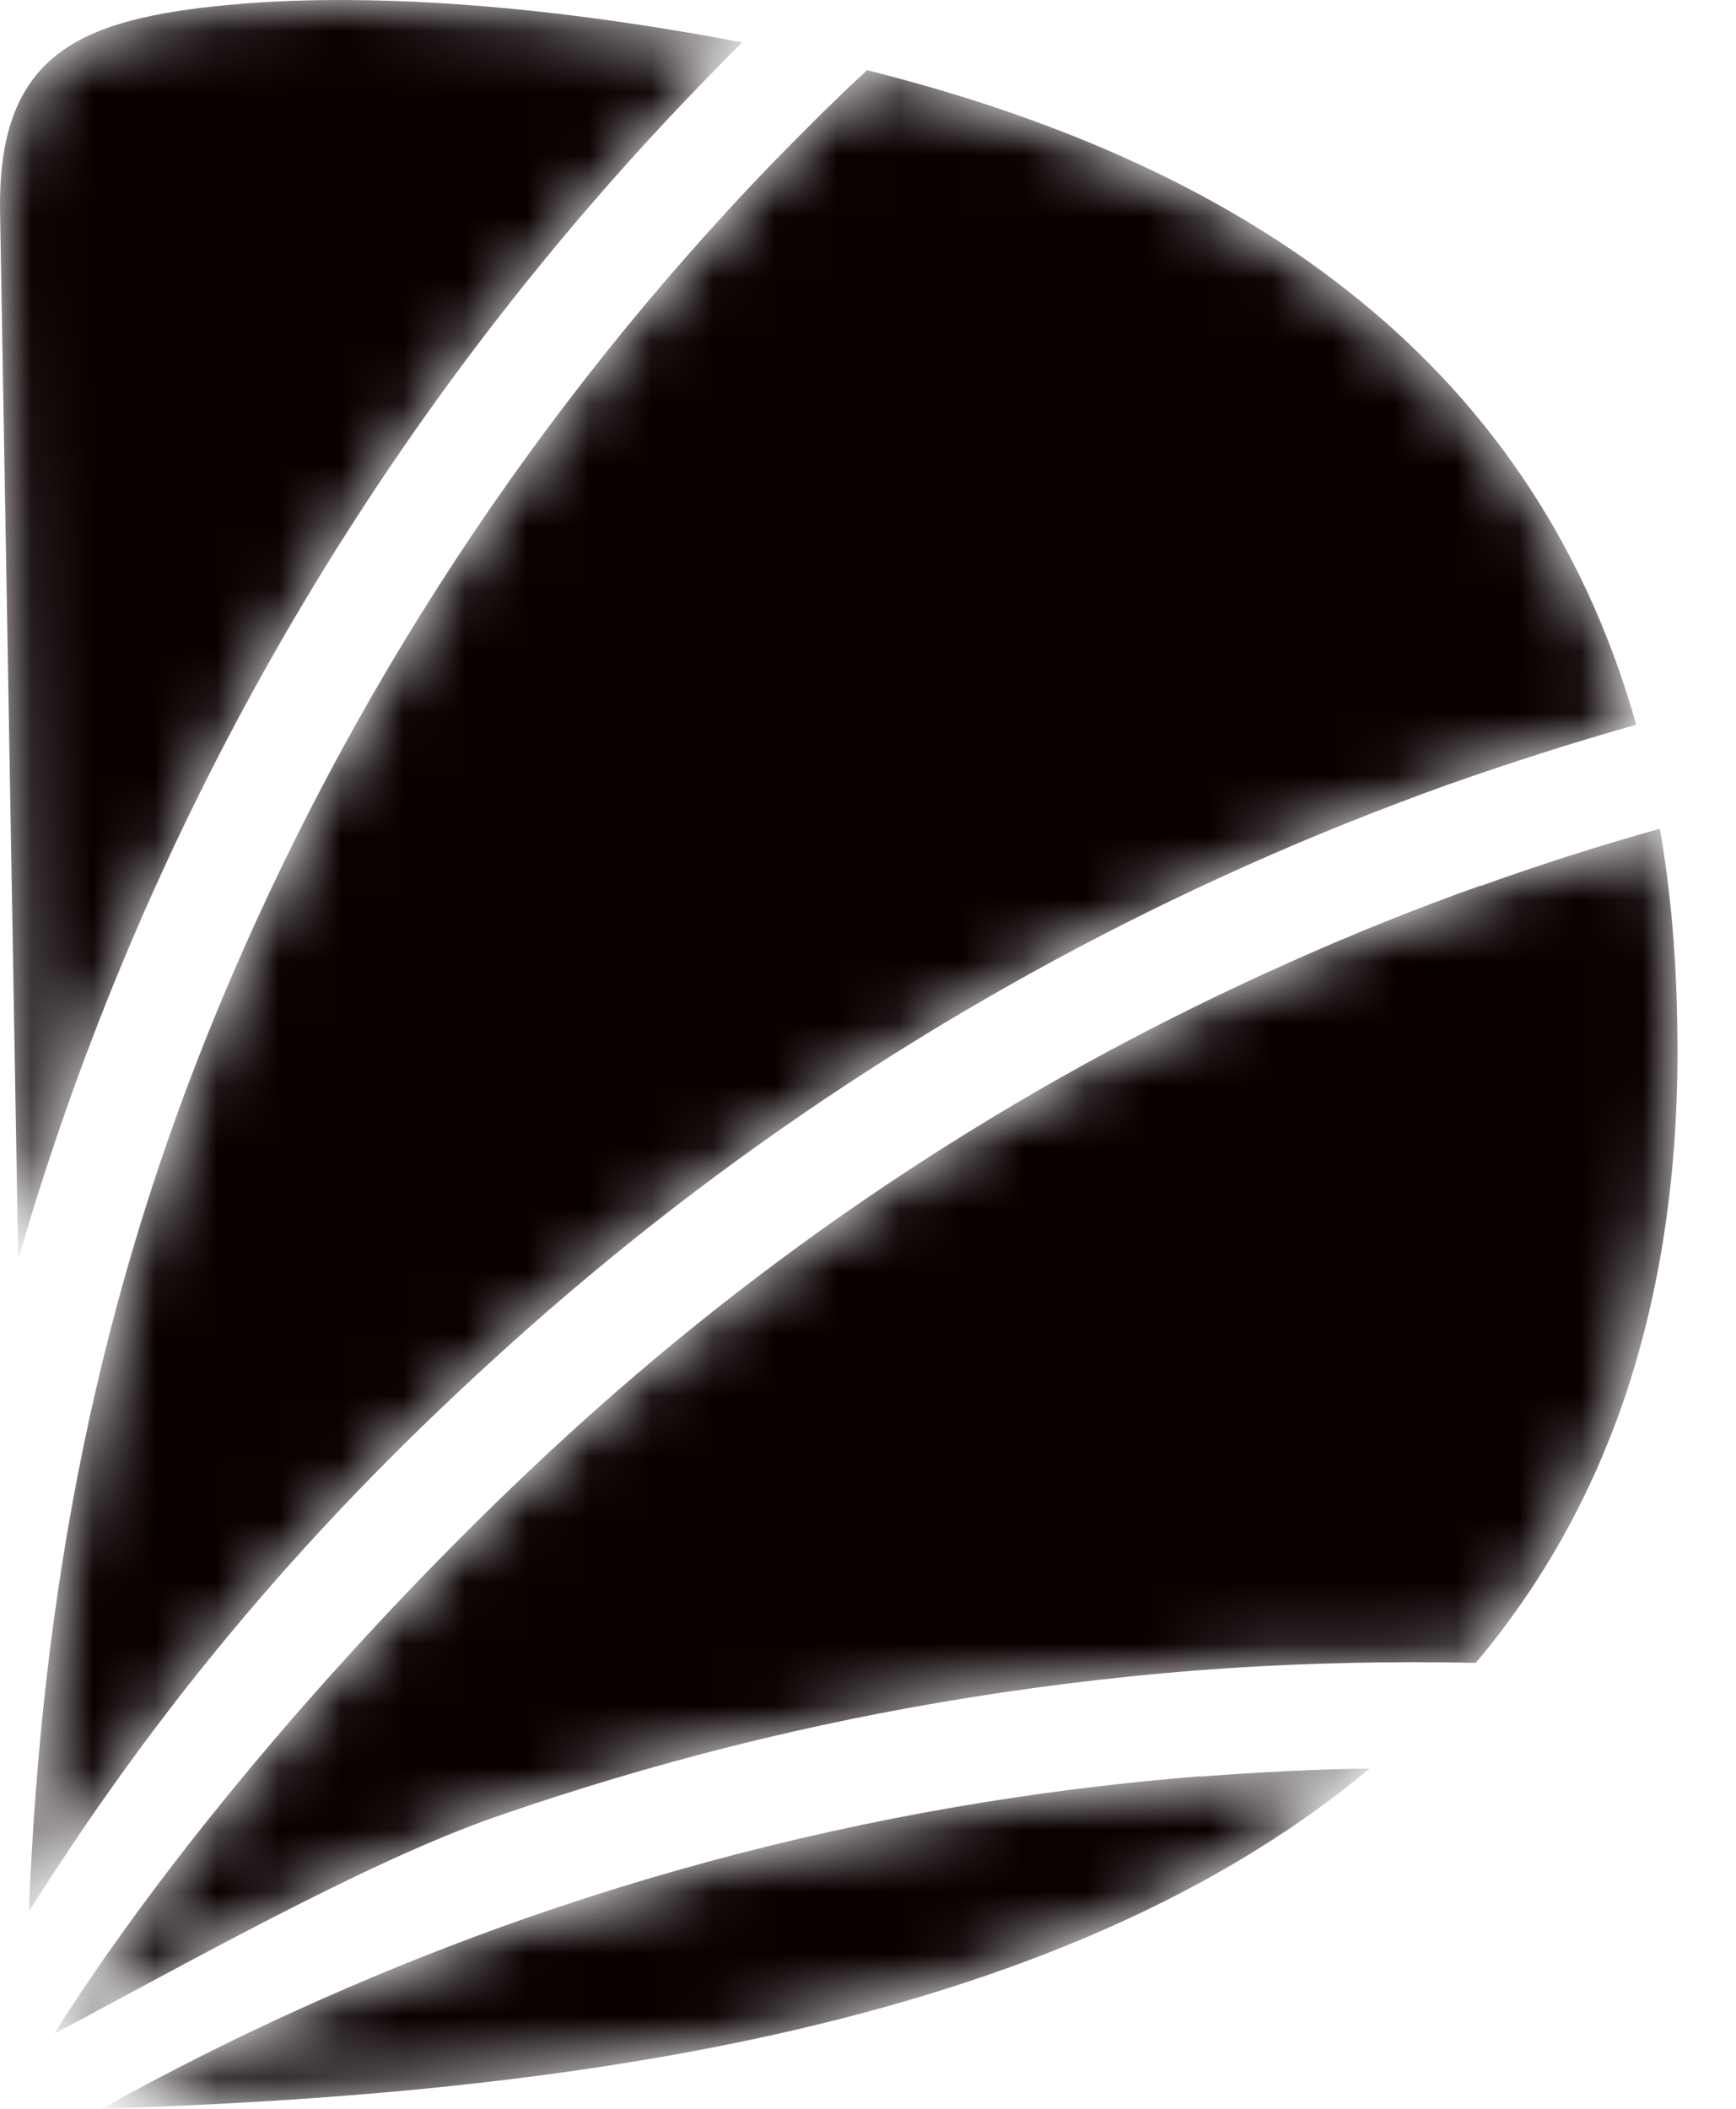
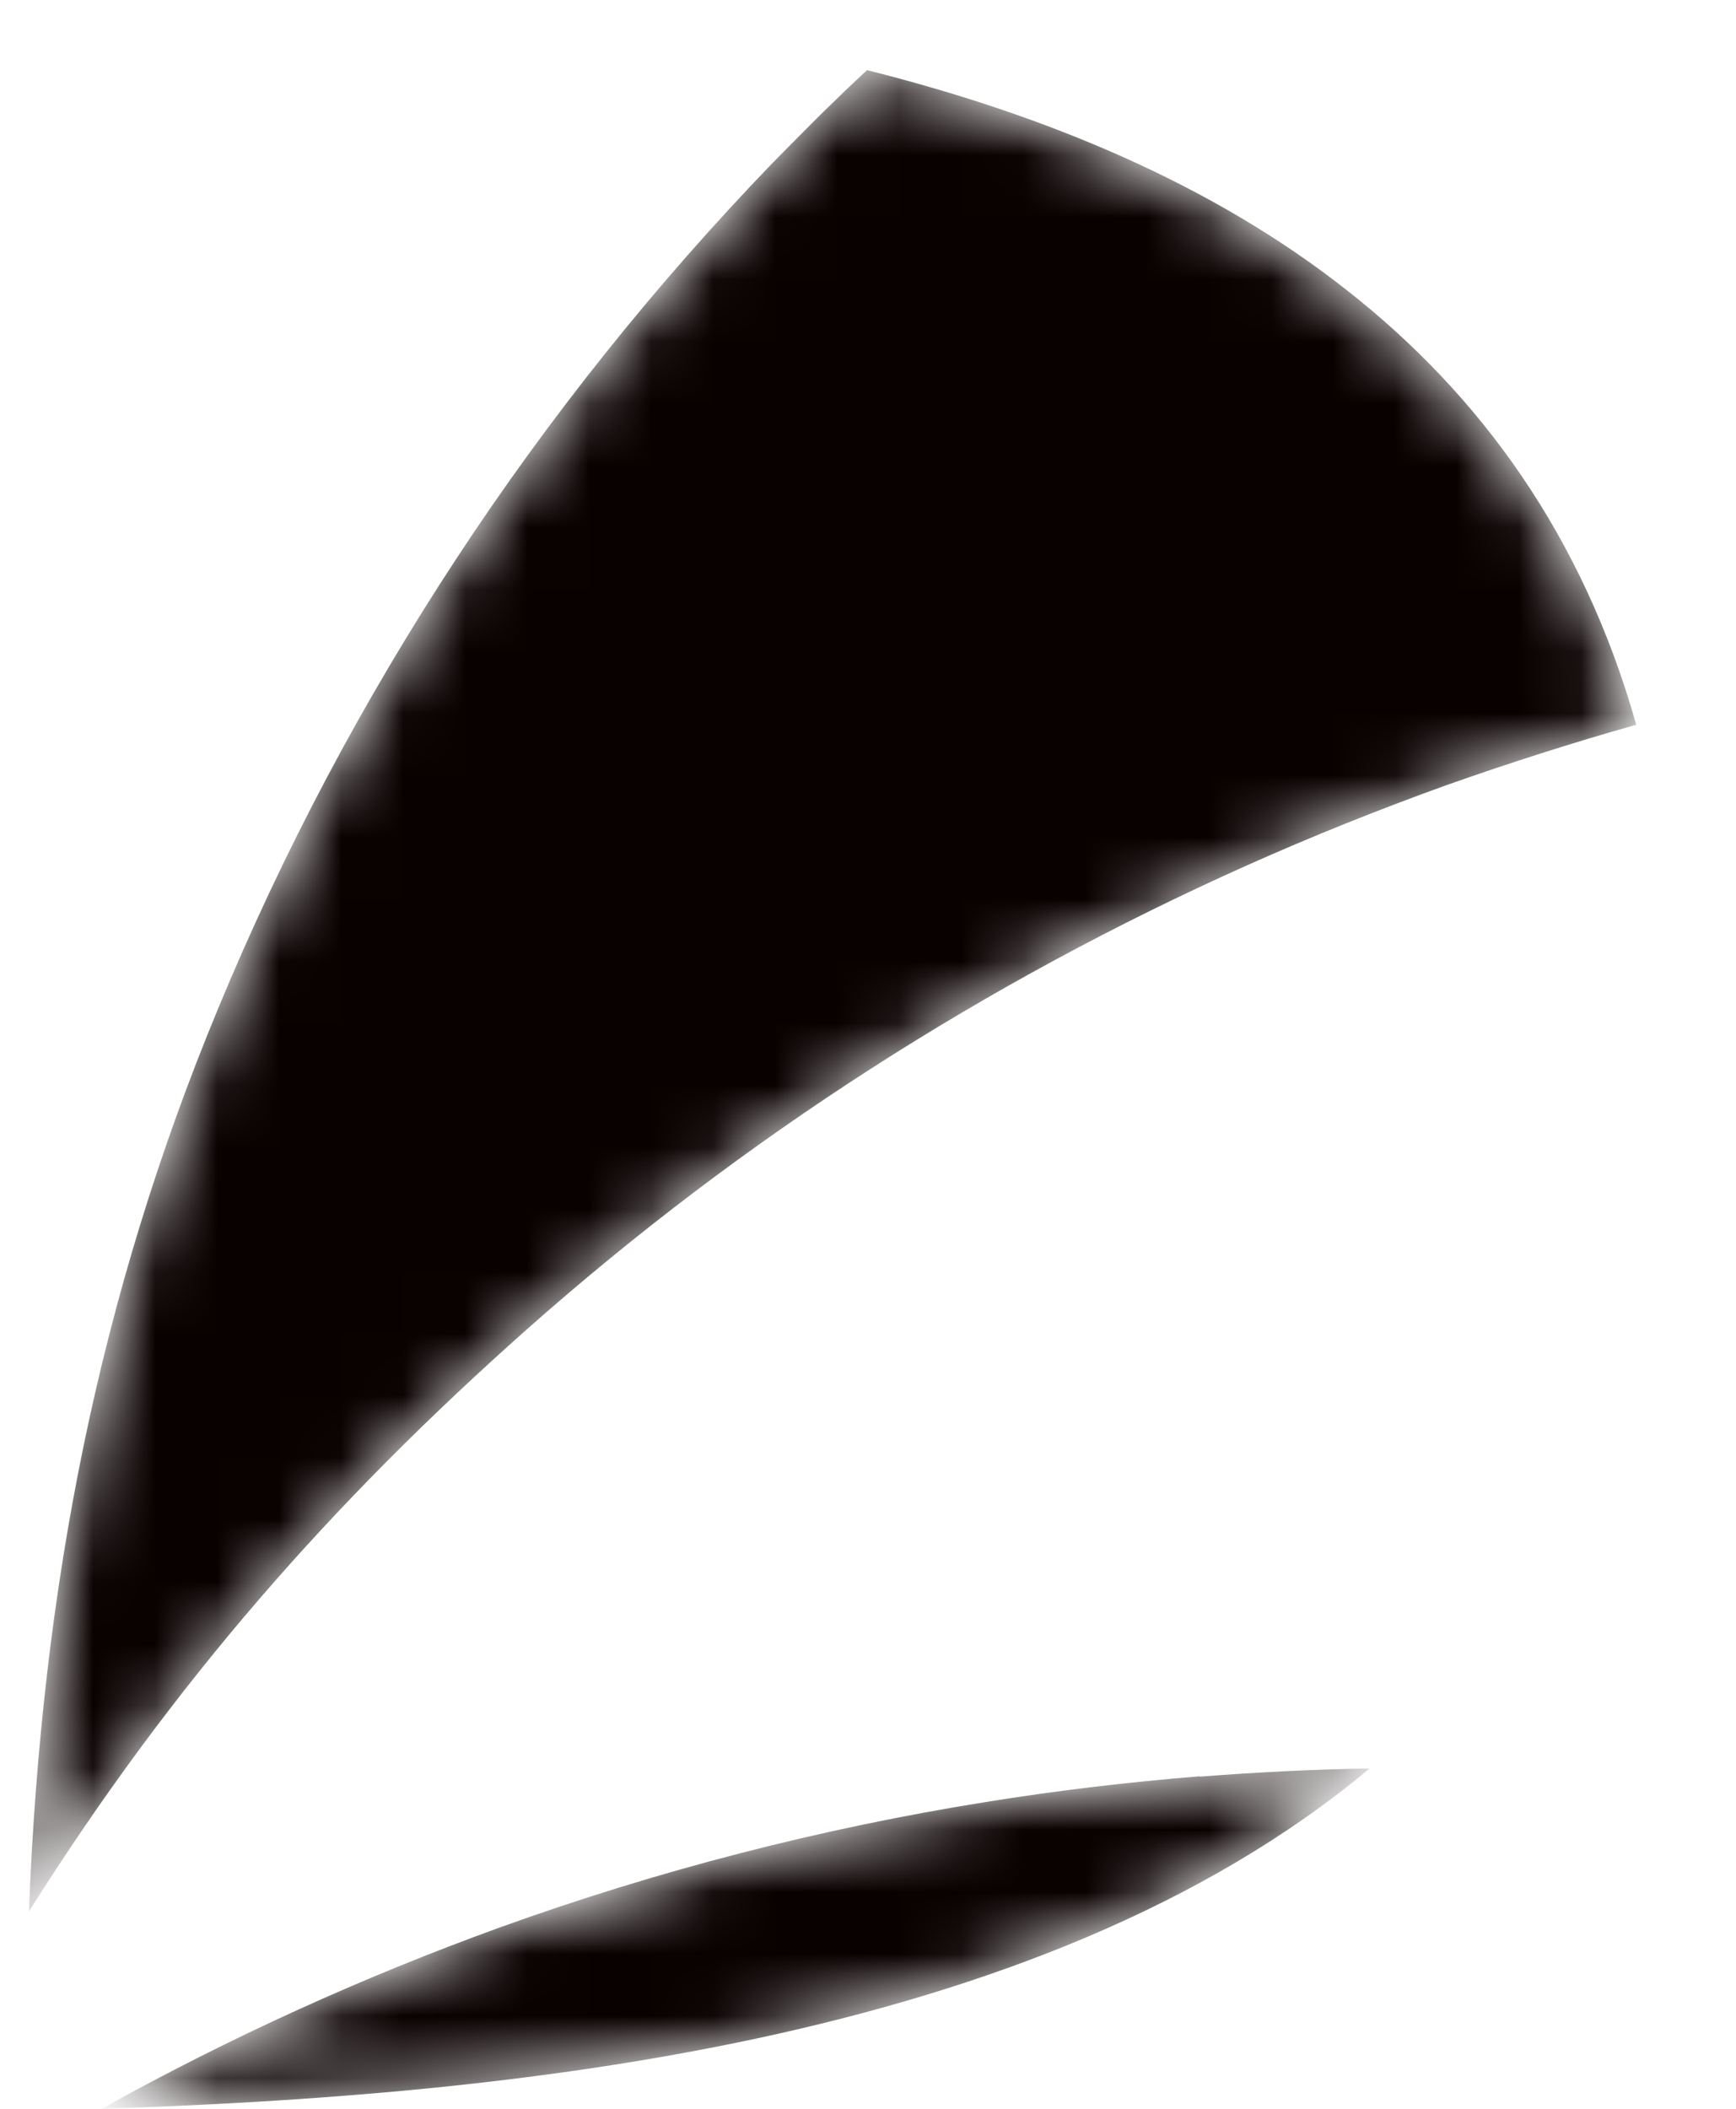
<svg xmlns="http://www.w3.org/2000/svg" width="28" height="34" viewBox="0 0 28 34" fill="none">
  <mask id="mask0_399_215" style="mask-type:luminance" maskUnits="userSpaceOnUse" x="0" y="0" width="12" height="21">
-     <path d="M5.606 0H5.448C4.735 0 4.074 0.037 3.46 0.102C1.211 0.344 -0.041 0.94 0.001 3.416L0.294 20.304C1.23 17.07 2.515 13.989 4.107 11.094C6.048 7.567 8.45 4.319 11.229 1.438C11.411 1.247 11.602 1.056 11.783 0.87C11.848 0.81 11.909 0.745 11.969 0.684C9.609 0.233 7.454 0.009 5.606 0Z" fill="white" />
-   </mask>
+     </mask>
  <g mask="url(#mask0_399_215)">
-     <path d="M5.606 0H5.448C4.735 0 4.074 0.037 3.46 0.102C1.211 0.344 -0.041 0.94 0.001 3.416L0.294 20.304C1.23 17.07 2.515 13.989 4.107 11.094C6.048 7.567 8.45 4.319 11.229 1.438C11.411 1.247 11.602 1.056 11.783 0.87C11.848 0.81 11.909 0.745 11.969 0.684C9.609 0.233 7.454 0.009 5.606 0Z" fill="#090000" />
-   </g>
+     </g>
  <mask id="mask1_399_215" style="mask-type:luminance" maskUnits="userSpaceOnUse" x="0" y="1" width="27" height="30">
    <path d="M13.268 1.815C12.998 2.085 12.728 2.355 12.463 2.625C8.683 6.543 5.629 11.164 3.516 16.265C1.598 20.89 0.671 25.572 0.467 30.817C2.794 27.127 5.368 24.209 8.501 21.43C11.993 18.336 15.908 15.832 20.093 13.961C21.154 13.486 22.234 13.054 23.333 12.658C24.347 12.3 25.367 11.974 26.391 11.685C25.53 8.637 23.873 6.366 21.727 4.682C19.548 2.964 16.857 1.852 13.985 1.131C13.738 1.359 13.501 1.587 13.268 1.815Z" fill="white" />
  </mask>
  <g mask="url(#mask1_399_215)">
    <path d="M13.268 1.815C12.998 2.085 12.728 2.355 12.463 2.625C8.683 6.543 5.629 11.164 3.516 16.265C1.598 20.89 0.671 25.572 0.467 30.817C2.794 27.127 5.368 24.209 8.501 21.43C11.993 18.336 15.908 15.832 20.093 13.961C21.154 13.486 22.234 13.054 23.333 12.658C24.347 12.3 25.367 11.974 26.391 11.685C25.53 8.637 23.873 6.366 21.727 4.682C19.548 2.964 16.857 1.852 13.985 1.131C13.738 1.359 13.501 1.587 13.268 1.815Z" fill="#090000" />
  </g>
  <mask id="mask2_399_215" style="mask-type:luminance" maskUnits="userSpaceOnUse" x="0" y="13" width="28" height="20">
-     <path d="M23.882 14.278C22.834 14.65 21.806 15.064 20.791 15.52C16.764 17.312 12.998 19.722 9.642 22.701C6.639 25.363 3.106 29.258 0.872 32.79C2.92 31.71 5.88 30.026 8.013 29.286C10.522 28.416 13.073 27.778 15.638 27.369C17.011 27.15 18.389 26.991 19.771 26.898C21.117 26.81 22.462 26.782 23.803 26.81C24.831 25.591 25.655 24.162 26.219 22.491C26.796 20.765 27.099 18.778 27.052 16.488C27.043 15.879 27.01 15.283 26.954 14.706C26.908 14.245 26.847 13.794 26.773 13.361C25.795 13.635 24.831 13.943 23.887 14.282" fill="white" />
-   </mask>
+     </mask>
  <g mask="url(#mask2_399_215)">
    <path d="M23.882 14.278C22.834 14.65 21.806 15.064 20.791 15.52C16.764 17.312 12.998 19.722 9.642 22.701C6.639 25.363 3.106 29.258 0.872 32.79C2.92 31.71 5.88 30.026 8.013 29.286C10.522 28.416 13.073 27.778 15.638 27.369C17.011 27.15 18.389 26.991 19.771 26.898C21.117 26.81 22.462 26.782 23.803 26.81C24.831 25.591 25.655 24.162 26.219 22.491C26.796 20.765 27.099 18.778 27.052 16.488C27.043 15.879 27.01 15.283 26.954 14.706C26.908 14.245 26.847 13.794 26.773 13.361C25.795 13.635 24.831 13.943 23.887 14.282" fill="#090000" />
  </g>
  <mask id="mask3_399_215" style="mask-type:luminance" maskUnits="userSpaceOnUse" x="1" y="28" width="22" height="6">
    <path d="M19.352 28.639C18.203 28.732 17.053 28.867 15.903 29.053C13.254 29.477 10.624 30.151 8.045 31.082C5.867 31.873 3.721 32.841 1.64 34C4.931 33.893 8.65 33.628 12.216 32.864C15.898 32.073 19.413 30.752 22.09 28.513C21.182 28.527 20.27 28.574 19.357 28.644" fill="white" />
  </mask>
  <g mask="url(#mask3_399_215)">
    <path d="M19.352 28.639C18.203 28.732 17.053 28.867 15.903 29.053C13.254 29.477 10.624 30.151 8.045 31.082C5.867 31.873 3.721 32.841 1.64 34C4.931 33.893 8.65 33.628 12.216 32.864C15.898 32.073 19.413 30.752 22.09 28.513C21.182 28.527 20.27 28.574 19.357 28.644" fill="#090000" />
  </g>
</svg>